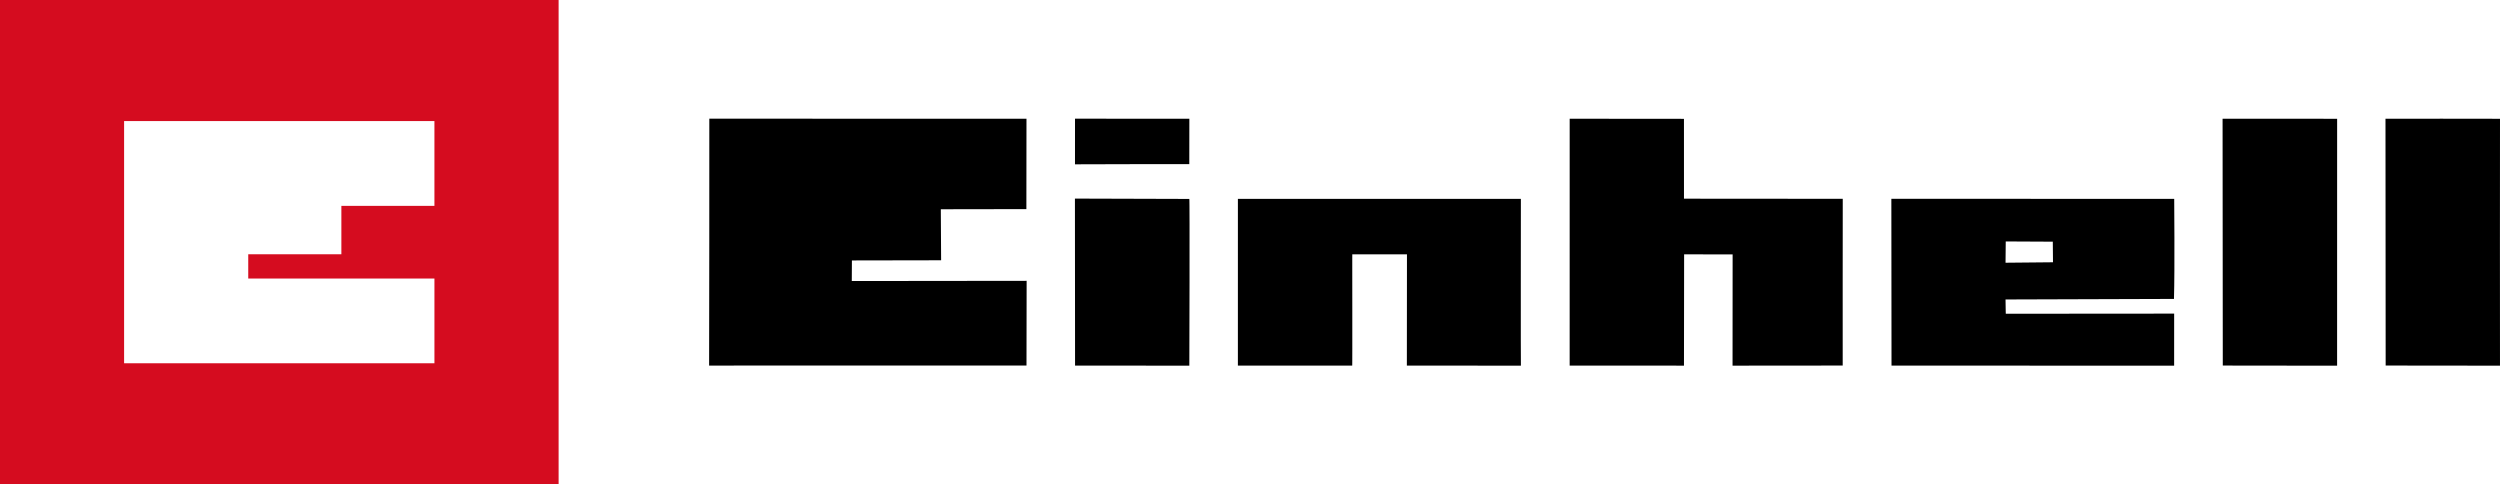
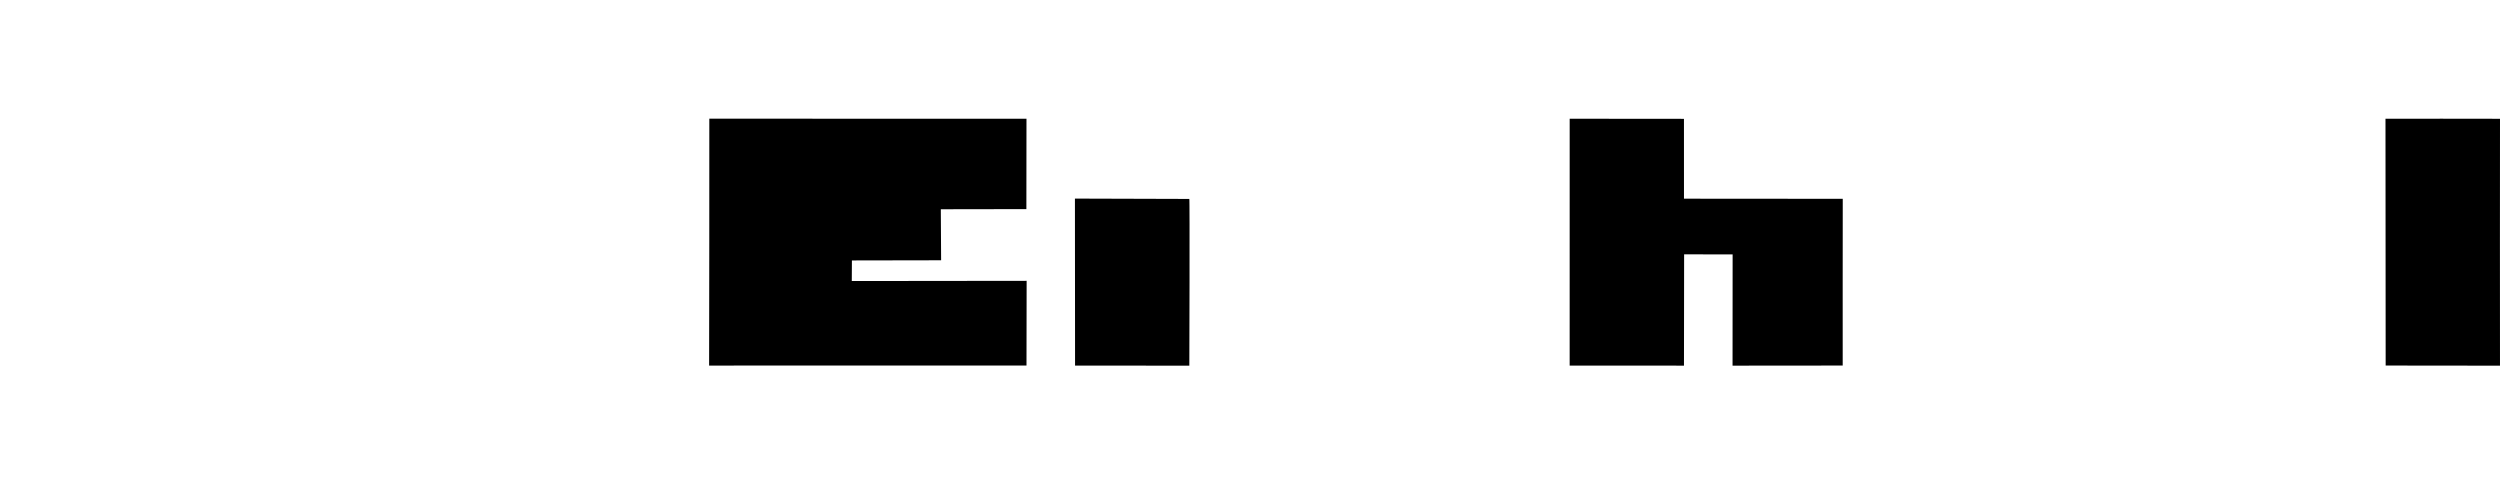
<svg xmlns="http://www.w3.org/2000/svg" version="1.1" id="Layer_1" x="0px" y="0px" width="438.908px" height="85.039px" viewBox="-116.41 -22.555 438.908 85.039" enable-background="new -116.41 -22.555 438.908 85.039" xml:space="preserve">
  <g>
-     <path fill="#D50C1F" d="M-116.41-22.555v85.039h98.071v-85.039H-116.41z M-40.138,13.587h-16.339v8.502h-16.35v4.25l-0.004,0.004   h32.692V41.22h-54.484V-1.303h54.482v14.89H-40.138z" />
    <path d="M48.816,23.14l-15.663,0.029l-0.021,3.615l30.697-0.035l-0.025,14.869c-0.009,0.008-55.688,0.008-55.72,0.008   c0.032,0,0.036-43.345,0.036-43.345l55.682,0.011l-0.018,15.866l-15.022,0.025L48.816,23.14L48.816,23.14z" />
-     <path d="M92.386,6.263l0.011-7.969C92.39-1.708,72.32-1.708,72.322-1.719l-0.004,8.012C72.32,6.261,92.381,6.263,92.386,6.263   L92.386,6.263z" />
    <path d="M187.775,22.109l-0.013,19.531l19.339-0.018c-0.018-0.004,0.009-29.273,0.009-29.273l-27.875-0.021   c0-0.021-0.004-14.019-0.004-14.019L159.168-1.71l-0.004,43.338c0.004-0.004,20.208-0.004,20.07,0.018l0.027-19.547   C179.263,22.101,187.79,22.109,187.775,22.109L187.775,22.109z" />
-     <path d="M273.829,41.623c-0.013,0.008,19.923,0.008,20.07,0.025c-0.012-0.018-0.012-43.354,0.005-43.348   c-0.071-0.021-20.11-0.011-20.11-0.011S273.837,41.615,273.829,41.623L273.829,41.623z" />
-     <path d="M72.331,41.626l20.062,0.018c0.005,0.018,0.09-29.384-0.002-29.273L72.308,12.31C72.32,12.348,72.34,41.626,72.331,41.626   L72.331,41.626z" />
-     <path d="M100.917,41.63h20.071c0.044,0.139-0.002-19.607,0.015-19.529l9.598-0.004c0,0-0.014,19.525-0.018,19.529l20.022,0.018   c-0.039,0.016-0.004-29.28-0.004-29.28h-49.681C100.922,12.364,100.917,41.636,100.917,41.63L100.917,41.63z" />
+     <path d="M72.331,41.626l20.062,0.018c0.005,0.018,0.09-29.384-0.002-29.273L72.308,12.31C72.32,12.348,72.34,41.626,72.331,41.626   L72.331,41.626" />
    <path d="M302.424,41.623c-0.012,0.004,19.926,0.004,20.072,0.025c-0.015-0.021-0.015-43.356,0.002-43.35   c-0.065-0.021-20.104-0.011-20.104-0.011S302.436,41.615,302.424,41.623L302.424,41.623z" />
-     <path d="M235.688,23.57l0.036-3.736l8.263,0.041l0.033,3.615L235.688,23.57L235.688,23.57z M235.688,30.021l29.572-0.096   c0.157-5.301,0.032-17.576,0.042-17.564c0.008,0.009-49.66-0.016-49.66-0.016c0.009,0.002,0.028,29.281,0.028,29.281l49.618,0.021   c0,0.016,0.004-9.143,0.004-9.143l-29.56,0.023C235.724,32.568,235.688,30.021,235.688,30.021L235.688,30.021z" />
  </g>
</svg>